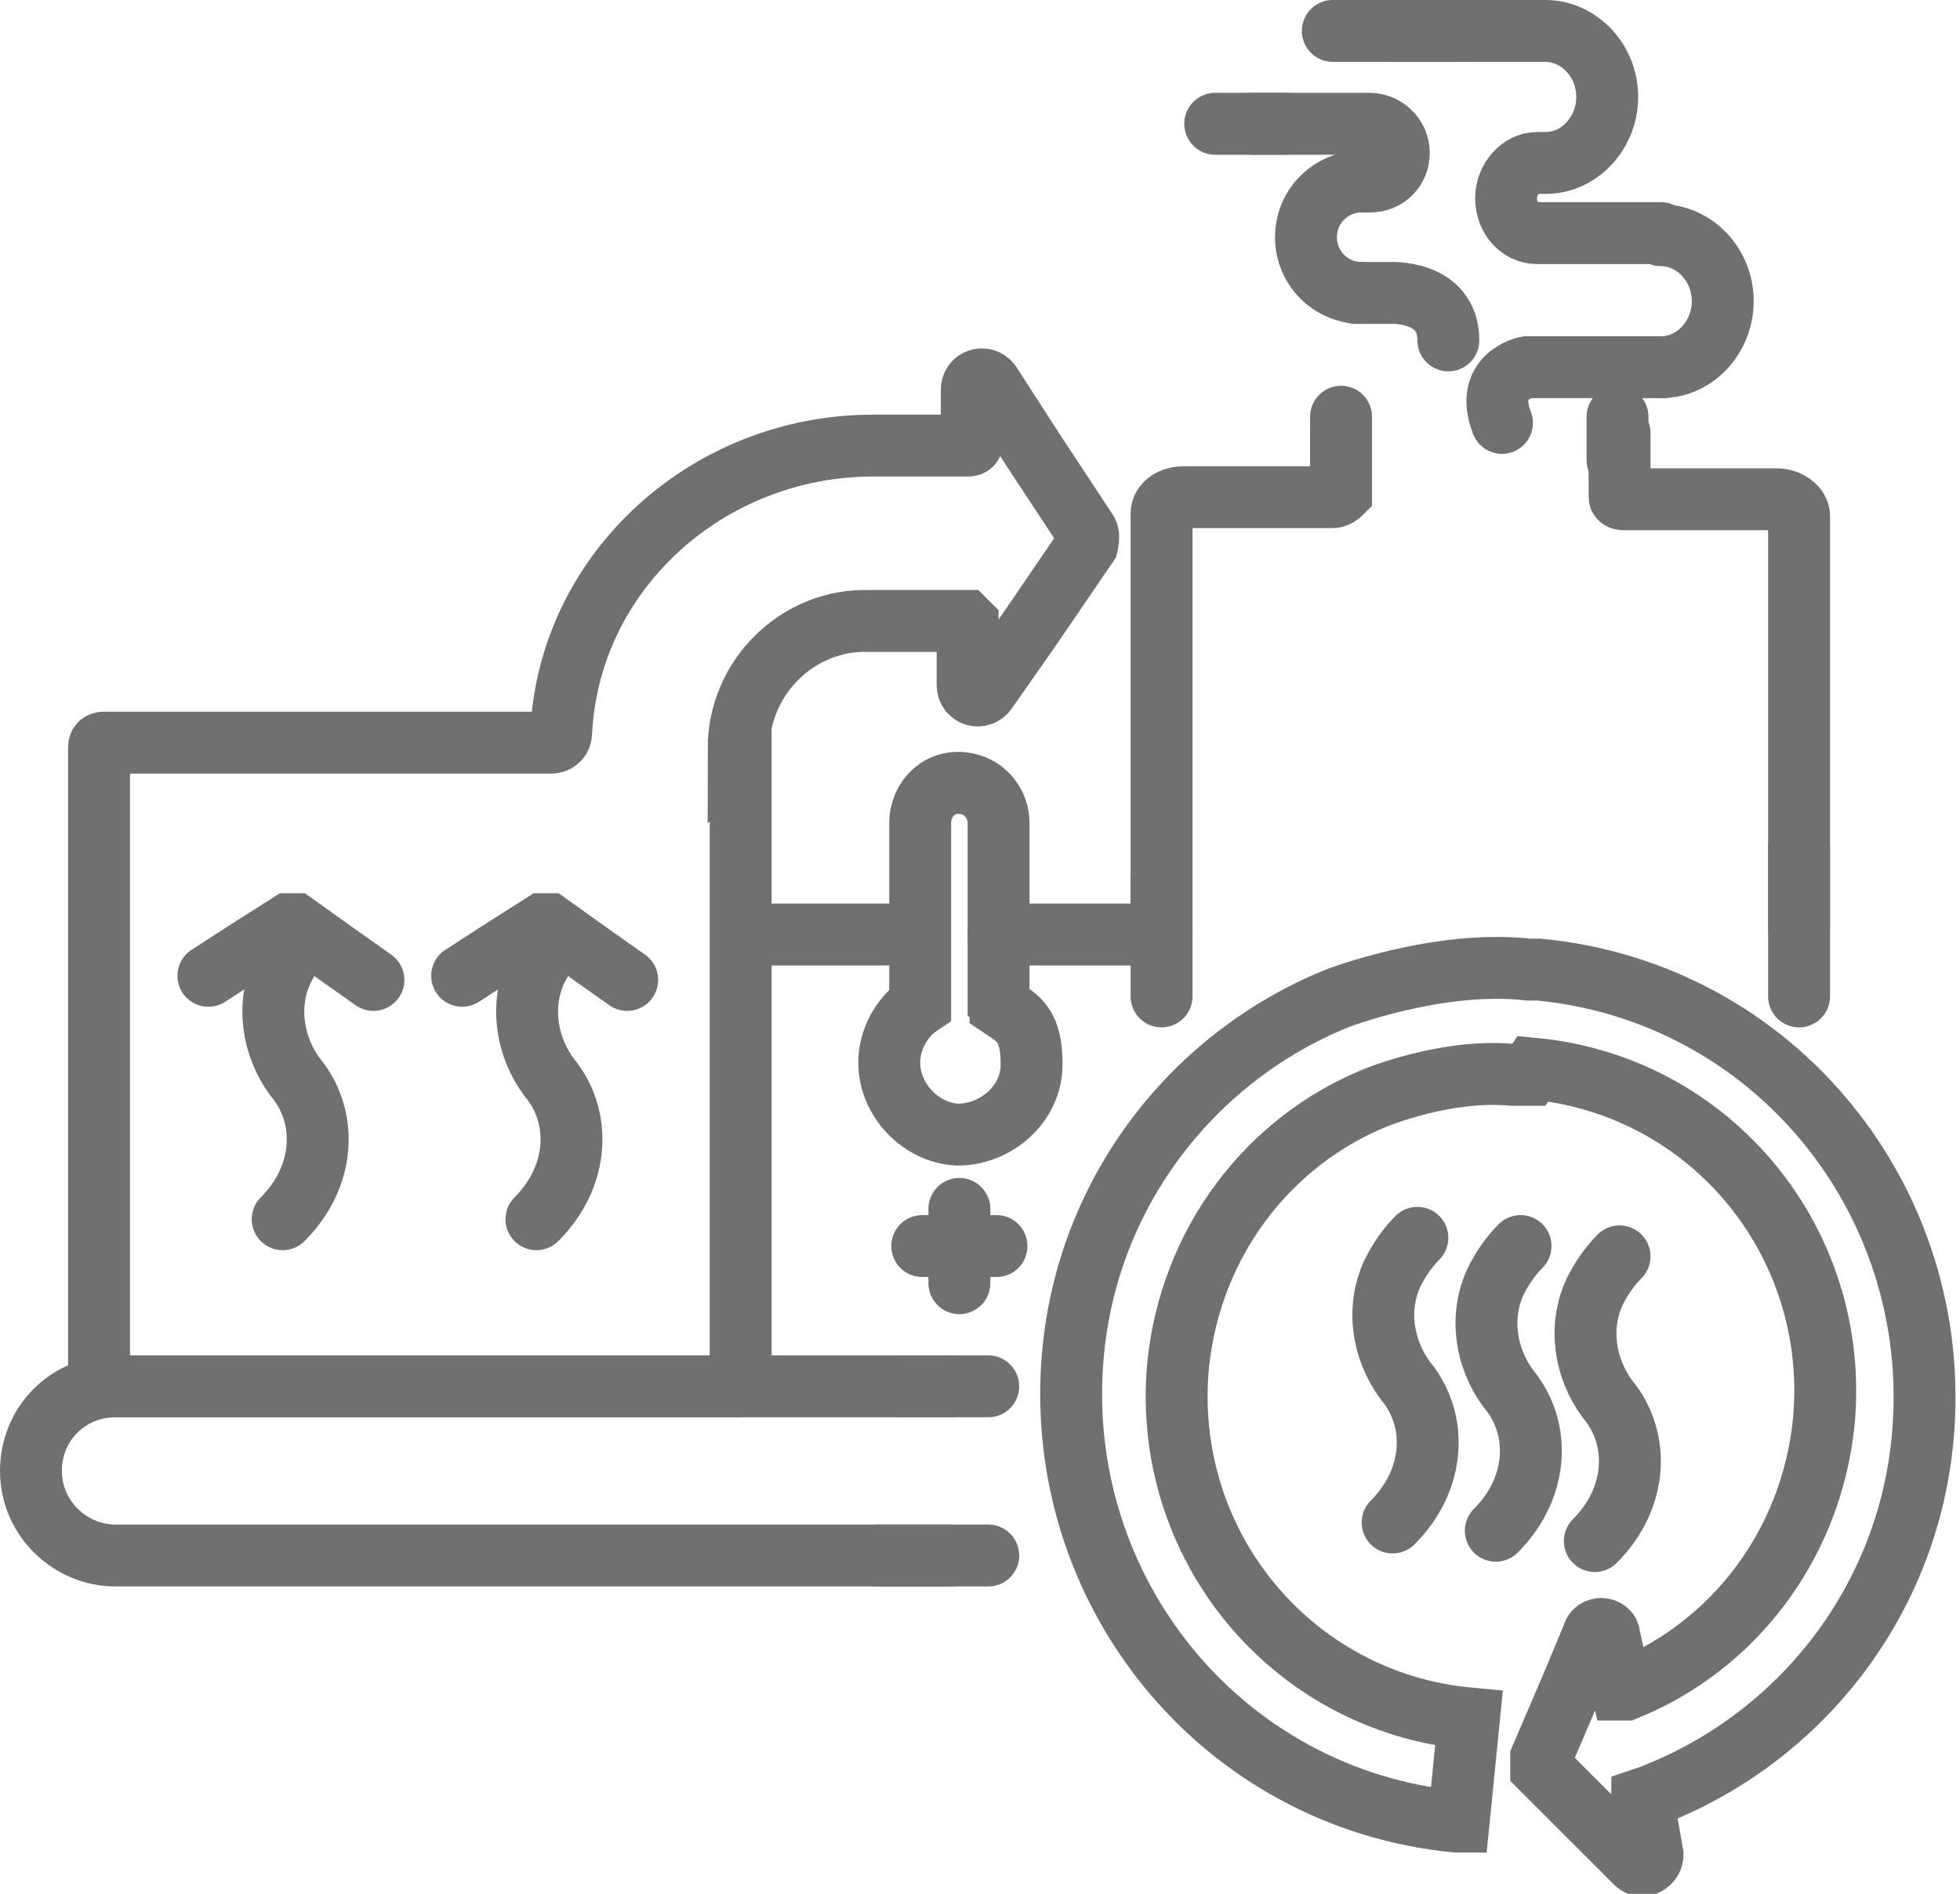
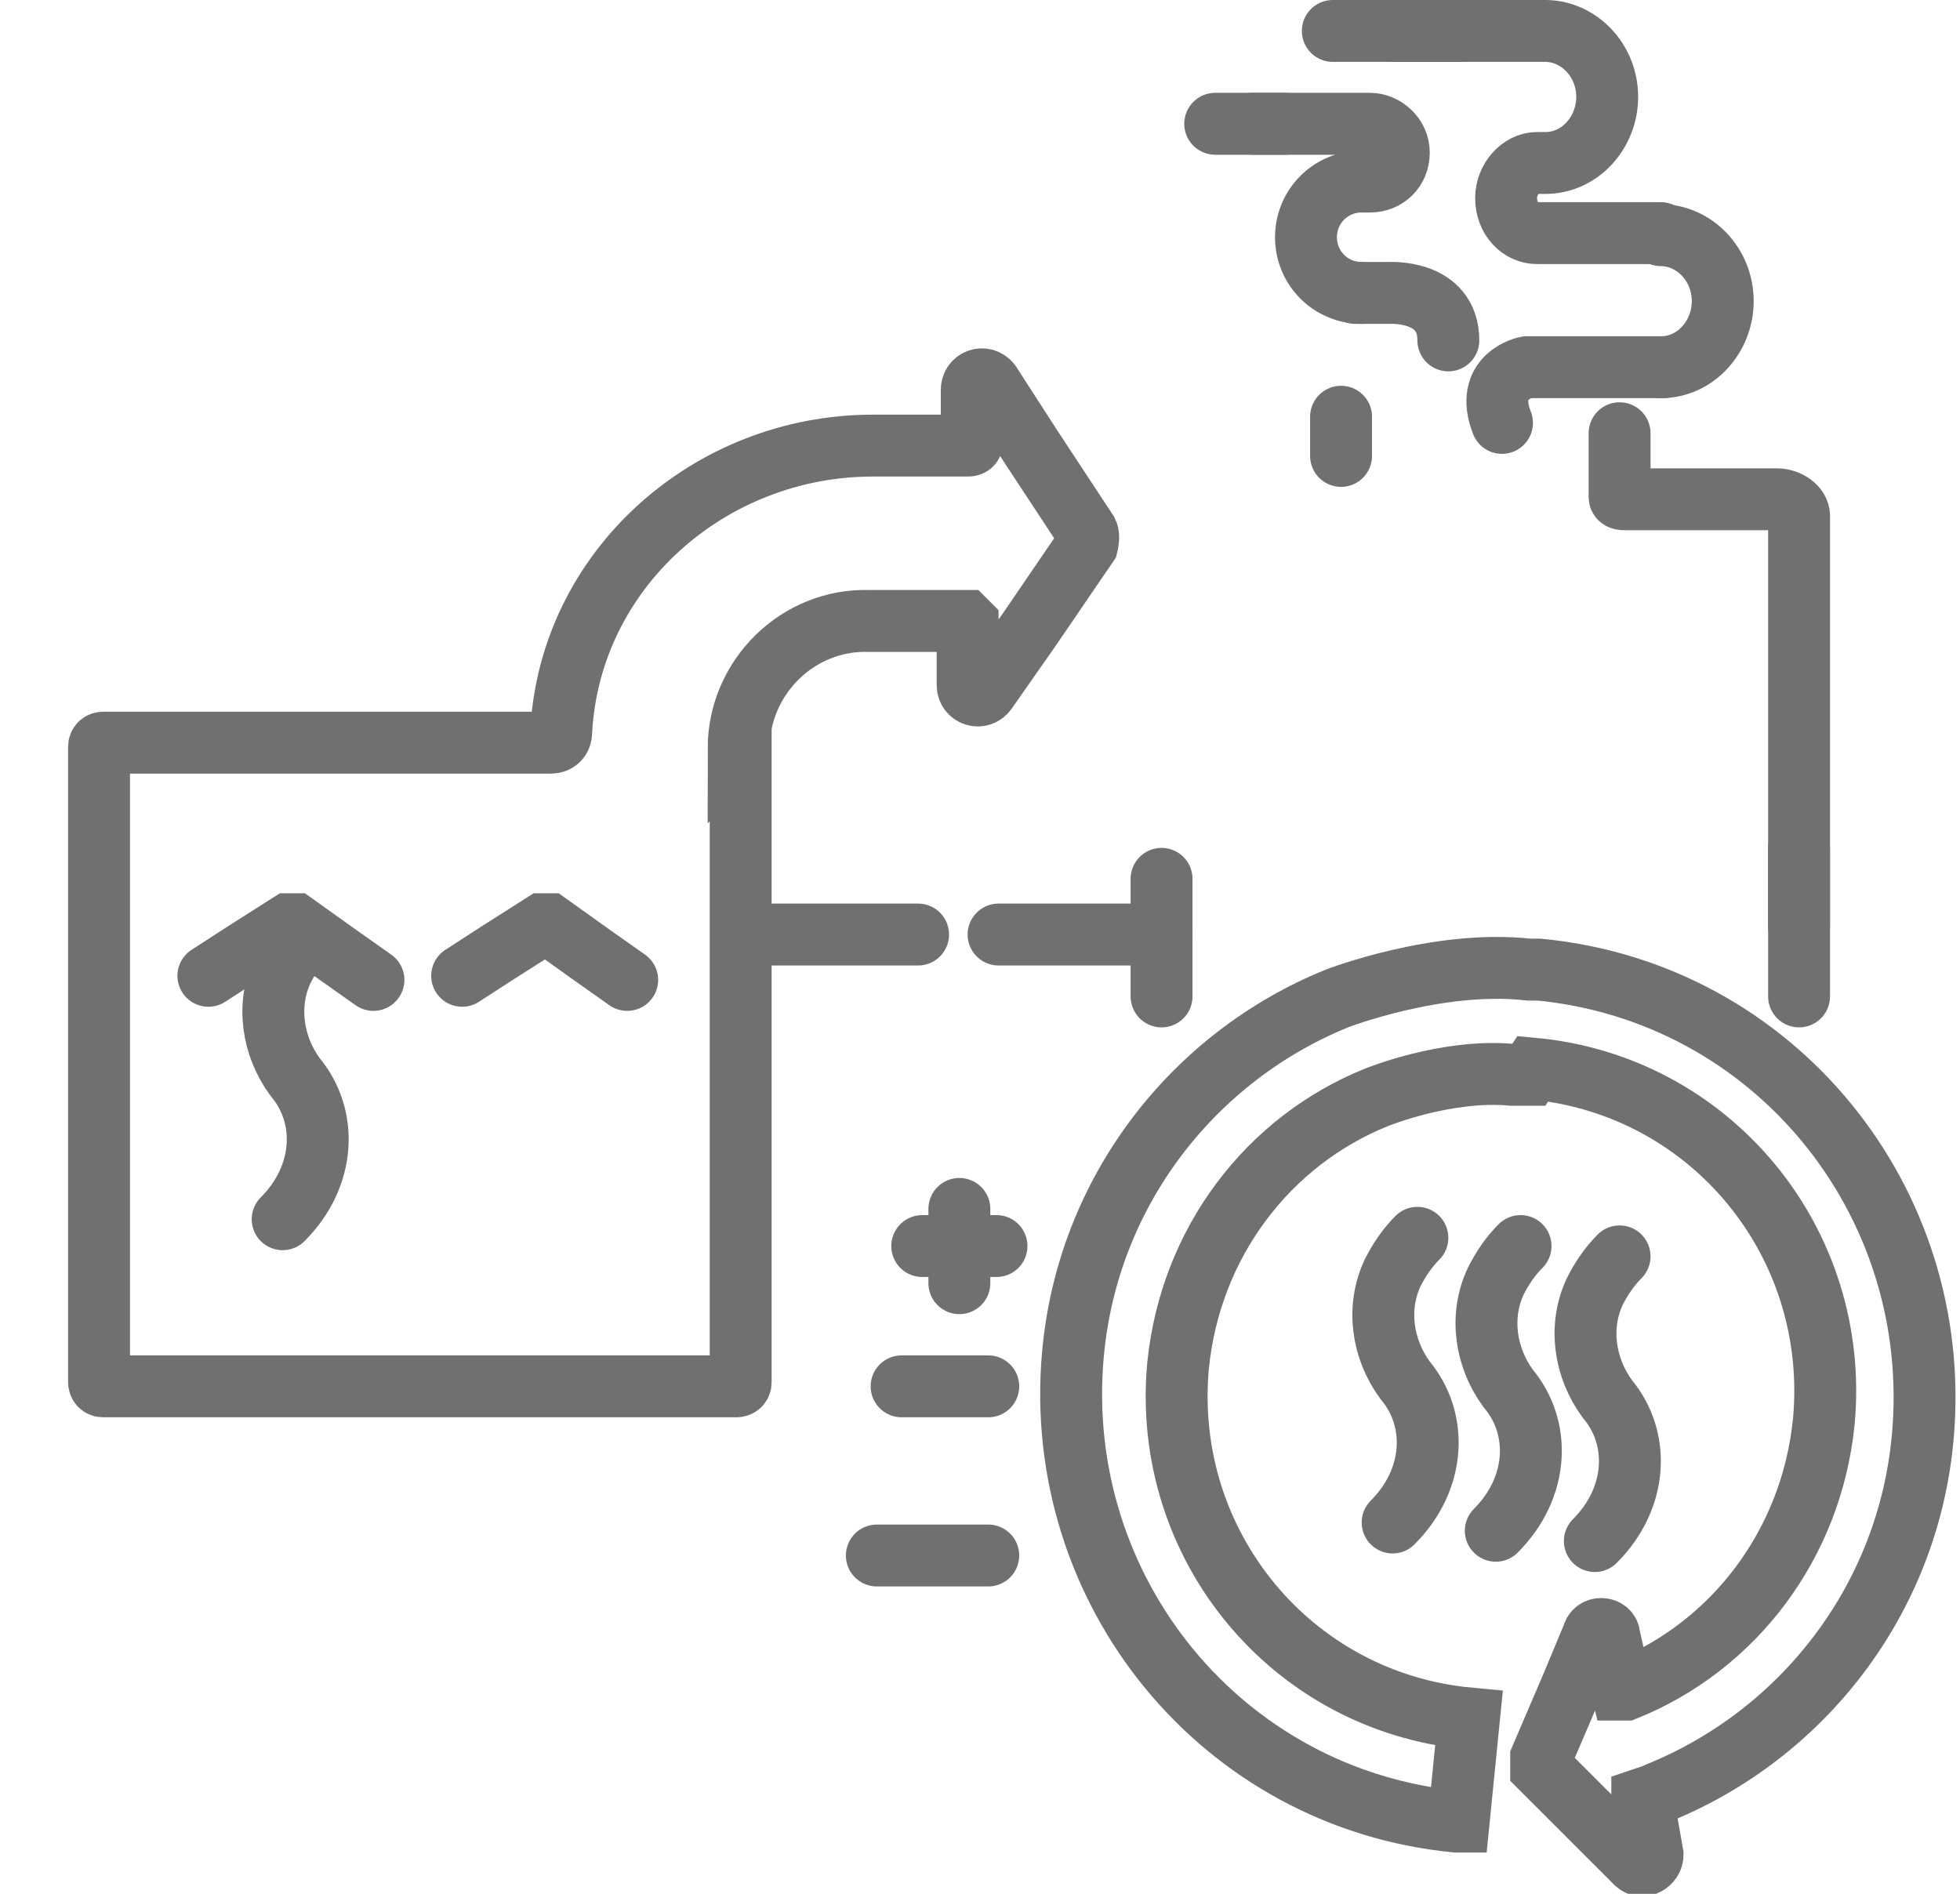
<svg xmlns="http://www.w3.org/2000/svg" id="Warstwa_1" version="1.1" viewBox="0 0 95 91.8">
  <defs>
    <style>
      .st0 {
        fill: none;
        stroke: #707070;
        stroke-linecap: round;
        stroke-miterlimit: 10;
        stroke-width: 3px;
      }
    </style>
  </defs>
  <g id="Layer_1-2">
    <g id="Waste_heat_recovery">
      <path class="st0" d="M74.3,51.8h0c8.6.8,14.9,8.4,14.1,17.1-.6,6-4.4,10.9-9.6,13,0,0-.1,0-.2,0l-.2-.8-.4-1.8c0-.4-.7-.5-.8,0l-1,2.4-1.5,3.5s0,.4,0,.5l2.7,2.7,1.9,1.9c.3.3.8,0,.8-.4l-.3-1.7-.2-.9s0-.1,0-.1c.3-.1.6-.2.8-.3,6.9-2.8,12.1-9.3,12.8-17.3,1-11.4-7.2-21.5-18.6-22.6h-.5c-4.4-.5-9.3,1.4-9.3,1.4-6.9,2.8-12.1,9.3-12.8,17.3-1,11.4,7.2,21.5,18.6,22.6,0,0,.1,0,.1,0l.5-5h0c-8.6-.8-14.9-8.4-14.1-17.1.6-6,4.4-10.9,9.6-13,0,0,3.4-1.4,6.6-1.1h.8Z" />
      <path class="st0" d="M68.7,60c-.5.5-.9,1.1-1.2,1.7-.8,1.7-.5,3.7.6,5.2h0c1.6,1.9,1.5,4.8-.6,6.9" />
      <path class="st0" d="M73.7,60.4c-.5.5-.9,1.1-1.2,1.7-.8,1.7-.5,3.7.6,5.2h0c1.6,1.9,1.5,4.8-.6,6.9" />
      <path class="st0" d="M78.5,60.9c-.5.5-.9,1.1-1.2,1.7-.8,1.7-.5,3.7.6,5.2h0c1.6,1.9,1.5,4.8-.6,6.9" />
      <path class="st0" d="M60.7,6h5.7c.7,0,1.4.6,1.4,1.4h0c0,.8-.6,1.4-1.4,1.4h-.4c-1.5,0-2.7,1.2-2.7,2.7h0c0,1.5,1.2,2.7,2.7,2.7" />
      <path class="st0" d="M65.7,14.2h1.6s2.9-.2,2.9,2.3" />
      <line class="st0" x1="58.9" y1="6" x2="62.3" y2="6" />
      <path class="st0" d="M80.5,17.8c1.7,0,3-1.5,3-3.2h0c0-1.8-1.4-3.2-3-3.2" />
      <path class="st0" d="M80.6,17.8h-6.6s-2.1.4-1.2,2.7" />
      <path class="st0" d="M80.5,11.3h-6c-.8,0-1.5-.7-1.5-1.7h0c0-.9.7-1.7,1.5-1.7h.4c1.7,0,3-1.5,3-3.2h0c0-1.8-1.4-3.2-3-3.2h-7.4" />
      <line class="st0" x1="64.6" y1="1.5" x2="70.7" y2="1.5" />
-       <path class="st0" d="M65,20.9v3s-.2.2-.4.2h-7.2c-.6,0-1.1.3-1.1.8v20.4" />
      <line class="st0" x1="65" y1="22.1" x2="65" y2="20.2" />
      <line class="st0" x1="56.3" y1="42.6" x2="56.3" y2="48.3" />
      <path class="st0" d="M87.2,44.9v-19.9c0-.4-.5-.8-1.1-.8h-7.4s-.2,0-.2-.1v-3.1" />
-       <line class="st0" x1="78.4" y1="22.3" x2="78.4" y2="20.2" />
      <line class="st0" x1="87.2" y1="41.1" x2="87.2" y2="48.3" />
-       <path class="st0" d="M48.4,48.6v-8.7c0-.9-.6-1.7-1.5-1.9-1.3-.3-2.3.7-2.3,1.9v8.8h0c-.9.6-1.5,1.7-1.5,2.8,0,1.8,1.5,3.4,3.3,3.5,1.9,0,3.6-1.5,3.6-3.4s-.6-2.2-1.5-2.8c0,0,0,0,0-.1h0Z" />
      <line class="st0" x1="48.4" y1="45.3" x2="56.3" y2="45.3" />
      <line class="st0" x1="36.2" y1="45.3" x2="44.5" y2="45.3" />
      <path class="st0" d="M48.3,60.4h-3.6" />
      <path class="st0" d="M46.5,62.2v-3.6" />
-       <path class="st0" d="M46.1,75.4H5.6c-2.2,0-4.1-1.8-4.1-4.1h0c0-2.3,1.8-4.1,4.1-4.1h40.5" />
      <line class="st0" x1="43.7" y1="67.2" x2="47.9" y2="67.2" />
      <line class="st0" x1="42.5" y1="75.4" x2="47.9" y2="75.4" />
      <path class="st0" d="M35.8,36.3c0-3.5,2.9-6.3,6.3-6.2h4.7s0,0,.1.1v3c0,.5.6.7.9.3l2.1-3,2.8-4.1s.1-.4,0-.6l-2.7-4.1-2-3.1c-.3-.4-.9-.2-.9.3v2.6s0,.1-.2.1h-4.6c-7.9,0-14.7,6-15.1,13.9,0,.3-.2.5-.5.5h-1.9c0,0-19.8,0-19.8,0,0,0-.2,0-.2.2v30.8s0,.2.2.2h30.7s.2,0,.2-.2v-30.8Z" />
      <path class="st0" d="M18.1,47.5l-1.7-1.2-2.1-1.5s-.2,0-.3,0l-2.2,1.4-1.7,1.1" />
      <path class="st0" d="M14.9,45.3c-.5.5-.9,1.1-1.2,1.7-.8,1.7-.5,3.7.6,5.2h0c1.6,1.9,1.5,4.8-.6,6.9" />
      <path class="st0" d="M30.4,47.5l-1.7-1.2-2.1-1.5s-.2,0-.3,0l-2.2,1.4-1.7,1.1" />
-       <path class="st0" d="M27.2,45.3c-.5.5-.9,1.1-1.2,1.7-.8,1.7-.5,3.7.6,5.2h0c1.6,1.9,1.5,4.8-.6,6.9" />
    </g>
  </g>
</svg>